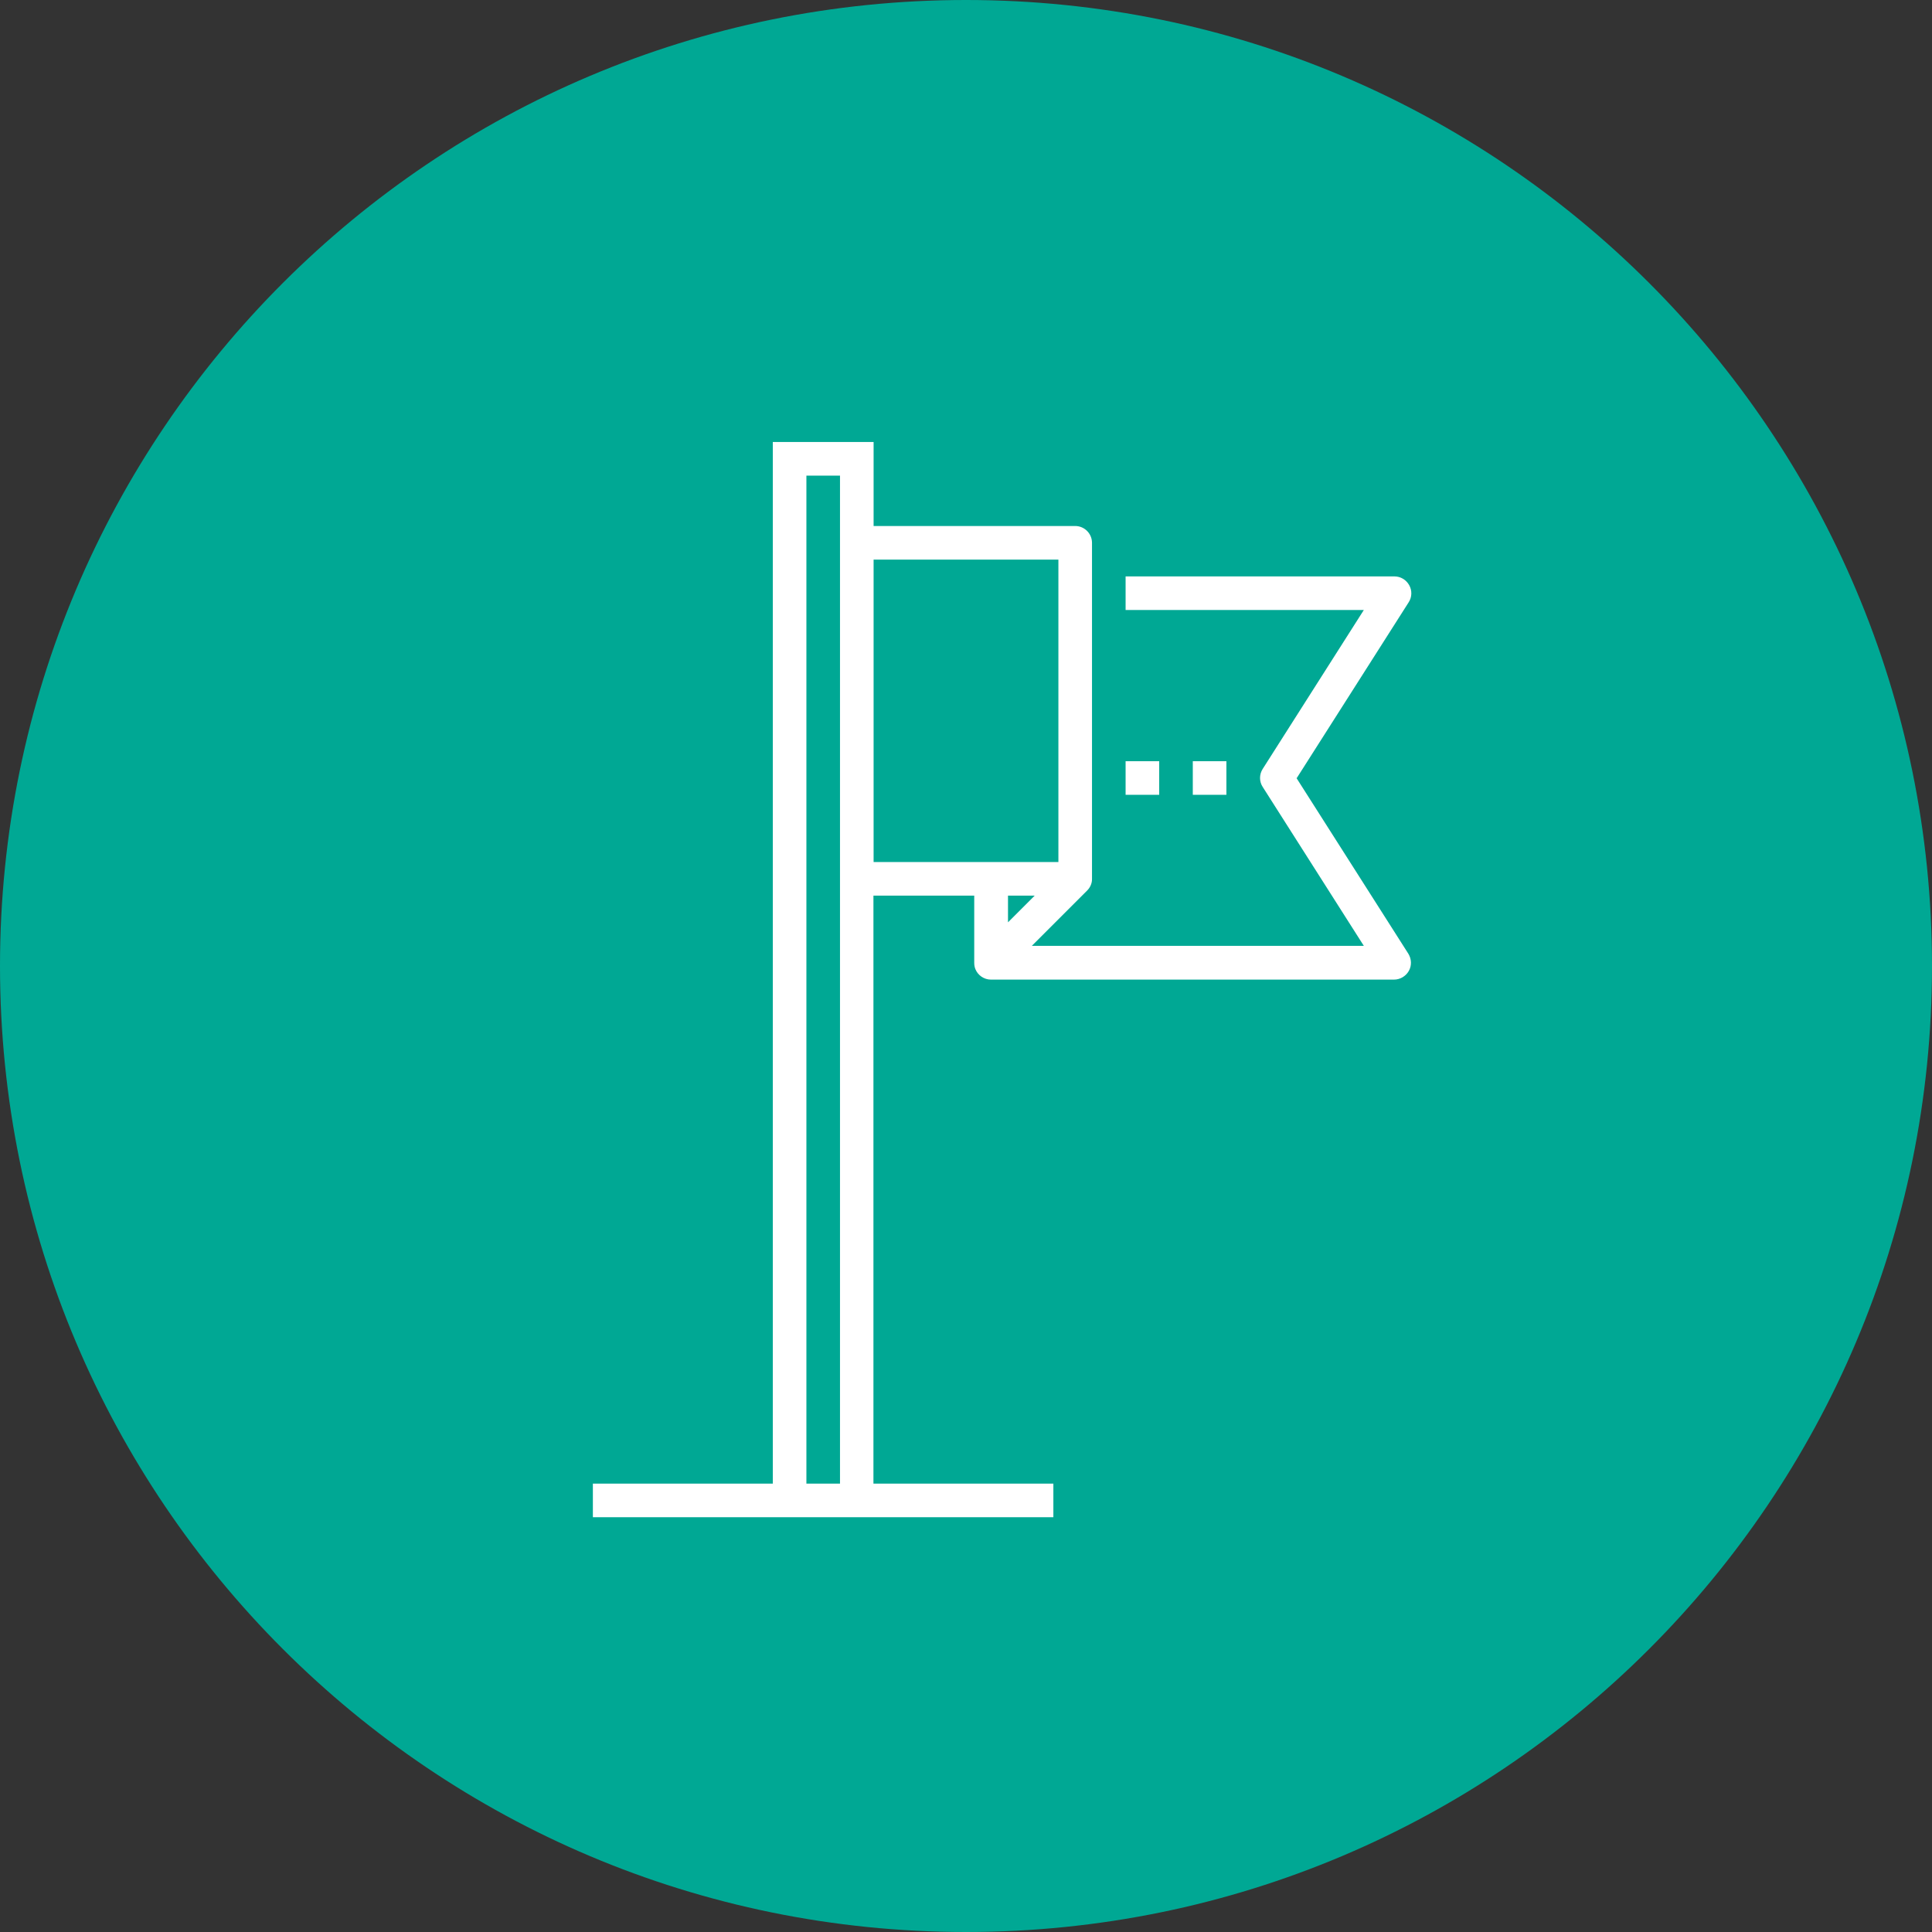
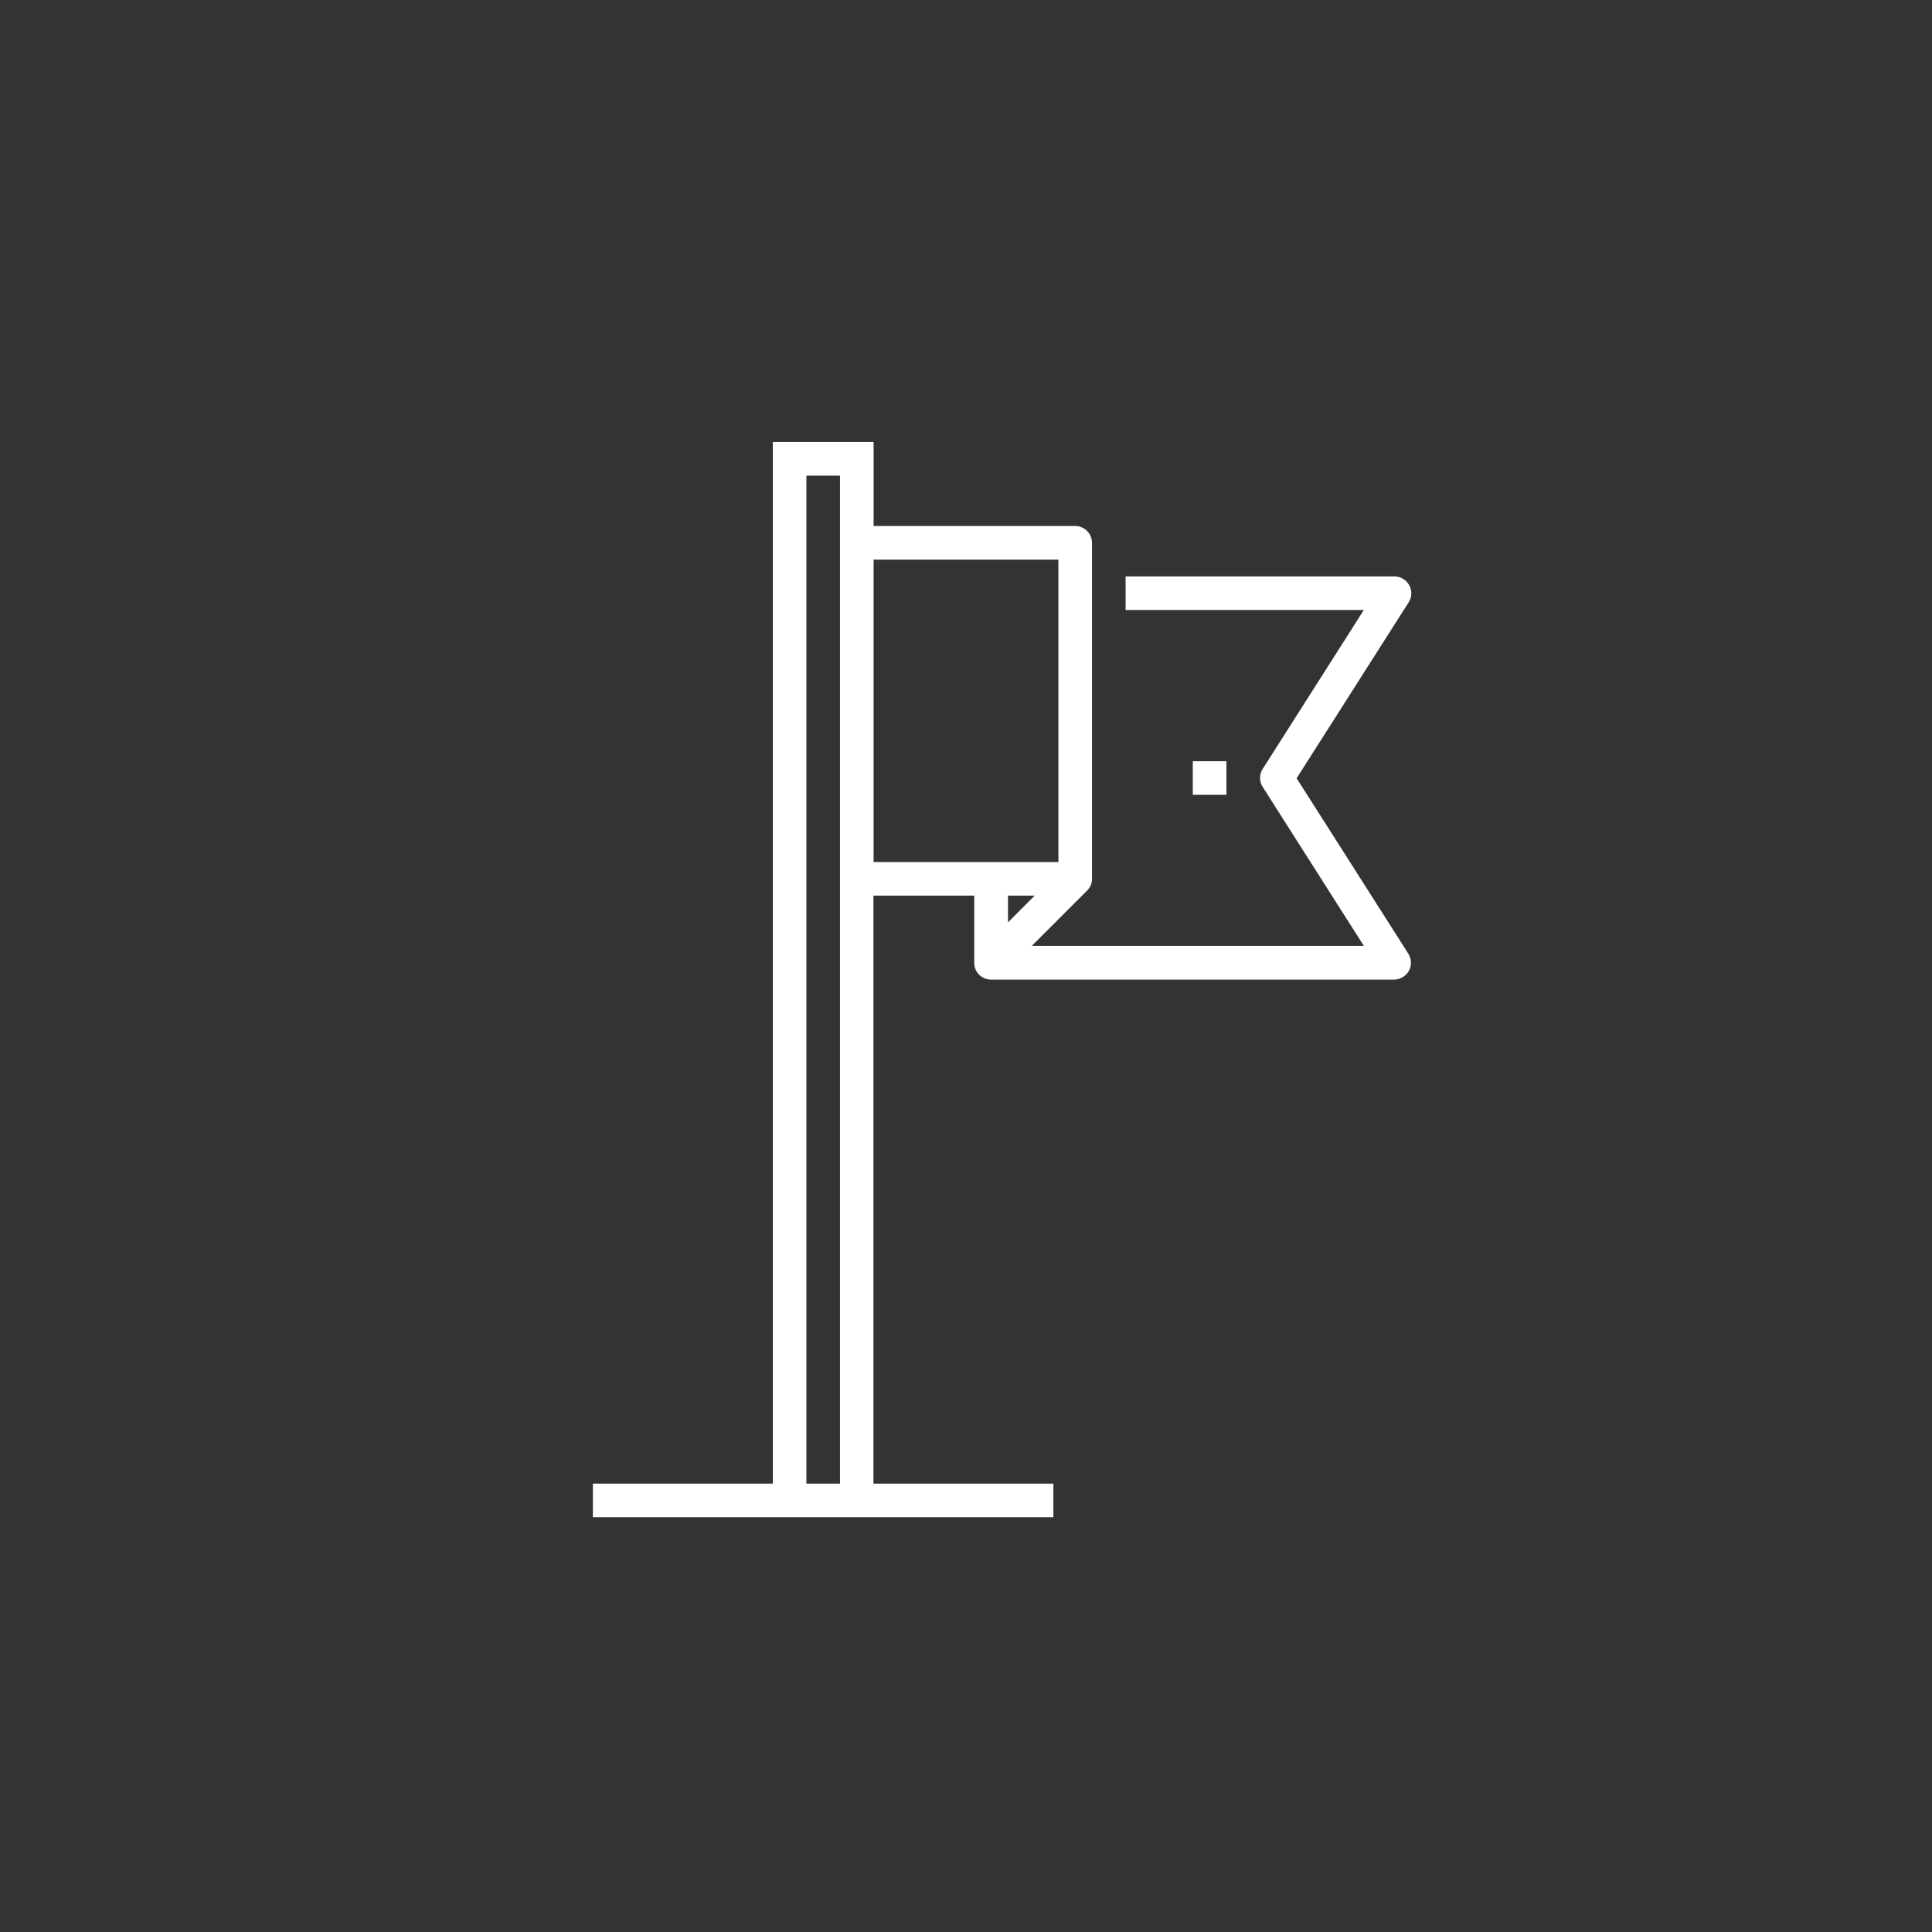
<svg xmlns="http://www.w3.org/2000/svg" id="Layer_1" viewBox="0 0 115 115">
  <rect x="0" y="0" width="115" height="115" fill="#333333" stroke="none" />
  <defs>
    <style> .cls-1 { fill: #fff; } .cls-2 { fill: #00a894; fill-rule: evenodd; } </style>
  </defs>
-   <path class="cls-2" d="M57.5,0c31.76,0,57.5,25.74,57.5,57.5s-25.74,57.5-57.5,57.5S0,89.26,0,57.5,25.74,0,57.5,0Z" />
  <g>
    <path class="cls-1" d="M77.19,46.31l6.66-10.46c.2-.31.21-.7.03-1.02-.18-.32-.51-.52-.88-.52h-16v2h14.18l-6.02,9.46c-.21.33-.21.75,0,1.07l6.02,9.46h-19.76l3.29-3.29c.19-.19.3-.45.29-.71v-19.99c0-.55-.45-1-1-1h-12v-5h-6v62h-10.71v2h27.41v-2h-10.71v-35h6v4h0c0,.13.02.26.07.38.15.37.52.62.92.62h24c.36,0,.7-.2.88-.52.18-.32.16-.71-.03-1.02l-6.66-10.46ZM48,88.31V28.31h2v60h-2ZM52,33.31h11v18h-11v-18ZM61.59,53.31l-1.59,1.59v-1.59h1.59Z" />
    <rect class="cls-1" x="71" y="45.31" width="2" height="2" />
-     <rect class="cls-1" x="67" y="45.31" width="2" height="2" />
  </g>
</svg>